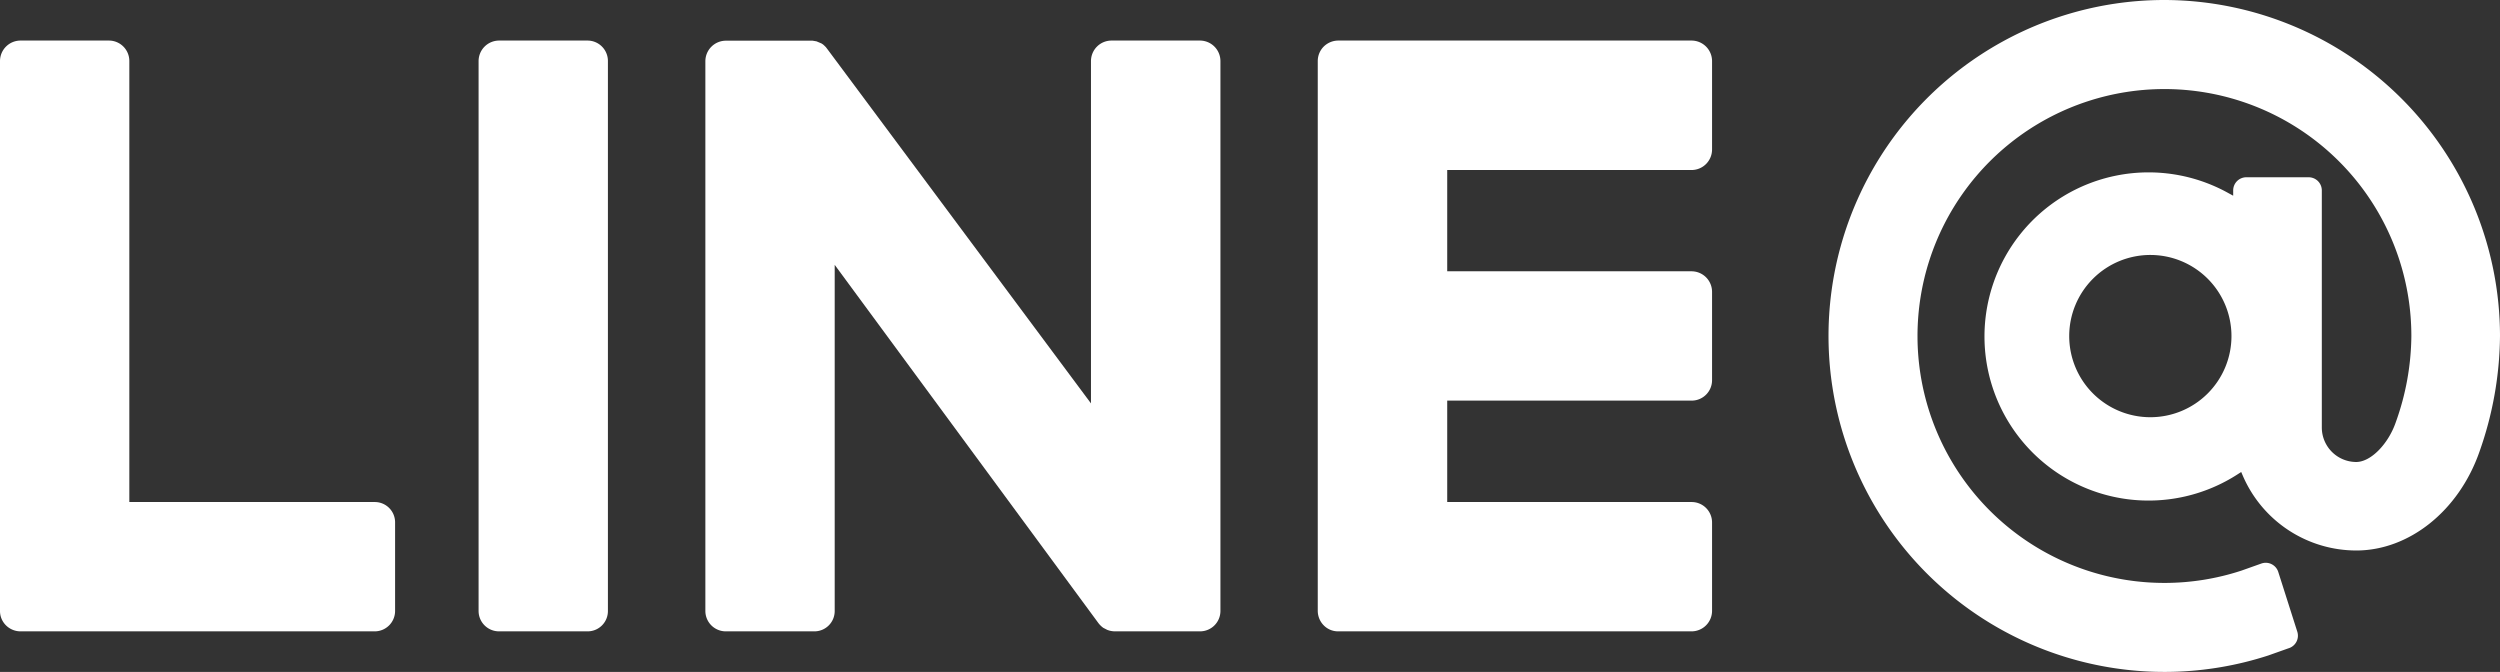
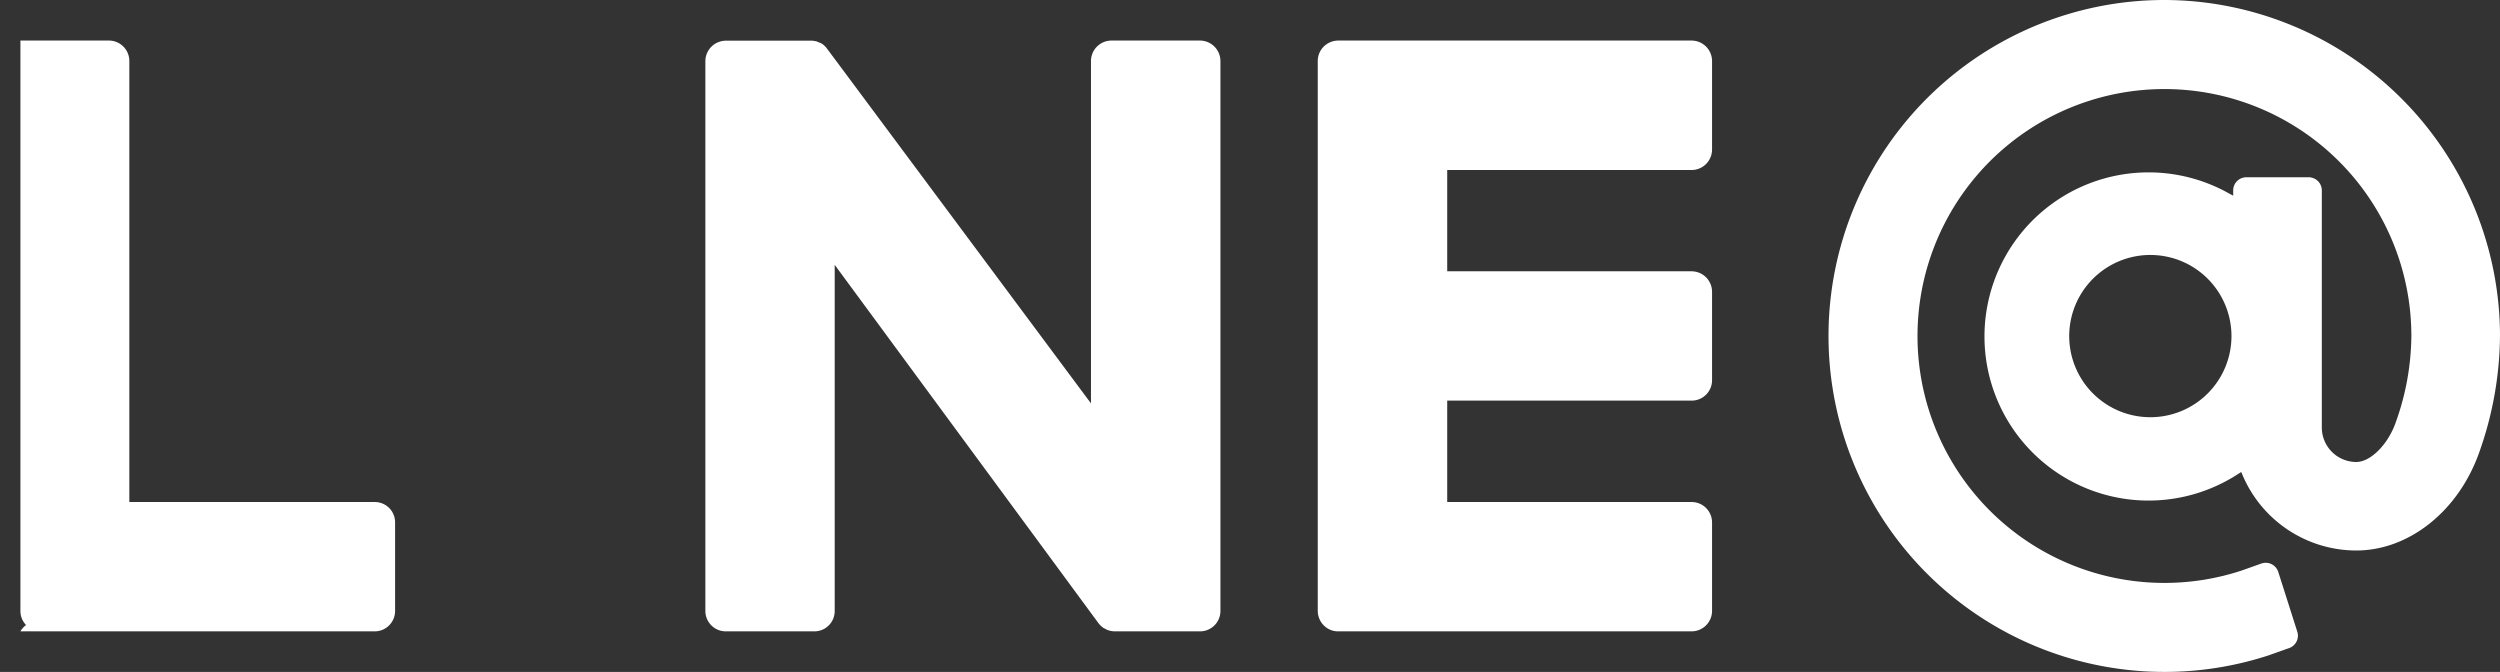
<svg xmlns="http://www.w3.org/2000/svg" id="レイヤー_1" data-name="レイヤー 1" viewBox="0 0 189.83 51.02">
  <rect x="0" y="0" width="189.83" height="51.02" fill="#333333" stroke="none" />
  <defs>
    <style>.cls-1{fill:#fff;}</style>
  </defs>
  <title>アートボード 14</title>
-   <path class="cls-1" d="M37.89,47.94h6.72a1.54,1.54,0,0,0,1.55-1.55V4.63a1.55,1.55,0,0,0-1.55-1.55H37.89a1.56,1.56,0,0,0-1.55,1.55V46.39A1.55,1.55,0,0,0,37.89,47.94Z" />
  <path class="cls-1" d="M55.11,47.94h6.72a1.54,1.54,0,0,0,1.55-1.55V20.11l20,27.17a1.8,1.8,0,0,0,.39.39l.31.16.15.05a1.7,1.7,0,0,0,.42.06h6.47a1.55,1.55,0,0,0,1.55-1.55V4.63a1.56,1.56,0,0,0-1.55-1.55H84.39a1.56,1.56,0,0,0-1.55,1.55v26l-20-26.88-.13-.17-.1-.1-.11-.1-.12-.08L62,3.14l-.29-.05h-6.6a1.56,1.56,0,0,0-1.55,1.55V46.39A1.55,1.55,0,0,0,55.11,47.94Z" />
-   <path class="cls-1" d="M1.55,47.94H28.41A1.55,1.55,0,0,0,30,46.39V39.67a1.54,1.54,0,0,0-1.54-1.55H9.82V4.63A1.55,1.55,0,0,0,8.27,3.08H1.55A1.56,1.56,0,0,0,0,4.63V46.39a1.53,1.53,0,0,0,.43,1.07A1.57,1.57,0,0,0,1.55,47.94Z" />
+   <path class="cls-1" d="M1.55,47.94H28.41A1.55,1.55,0,0,0,30,46.39V39.67a1.54,1.54,0,0,0-1.54-1.55H9.82V4.63A1.55,1.55,0,0,0,8.27,3.08H1.55V46.39a1.53,1.53,0,0,0,.43,1.07A1.57,1.57,0,0,0,1.55,47.94Z" />
  <path class="cls-1" d="M100.55,47.52a1.52,1.52,0,0,0,1.06.42h26.86A1.56,1.56,0,0,0,130,46.39V39.67a1.55,1.55,0,0,0-1.55-1.55H109.89v-7.7h18.58A1.55,1.55,0,0,0,130,28.87V22.15a1.56,1.56,0,0,0-1.55-1.55H109.89V12.91h18.58A1.56,1.56,0,0,0,130,11.36V4.63a1.56,1.56,0,0,0-1.55-1.55H101.61a1.58,1.58,0,0,0-1.08.44,1.56,1.56,0,0,0-.47,1.11V46.39a1.58,1.58,0,0,0,.43,1.07Z" />
  <path class="cls-1" d="M164.32,0a25.51,25.51,0,1,0,7.92,49.77l1.52-.54a1,1,0,0,0,.67-1.29L173,43.45a1,1,0,0,0-1.29-.66l-1.52.54a18.75,18.75,0,1,1,12.91-17.82,19.78,19.78,0,0,1-1.19,6.57c-.57,1.64-1.89,3-3,3a2.62,2.62,0,0,1-2.61-2.62v-18a1,1,0,0,0-1-1h-4.73a1,1,0,0,0-1,1l0,.4-.35-.19A12.46,12.46,0,1,0,169.93,36l.25-.16.12.28a9.39,9.39,0,0,0,8.62,5.68c4,0,7.78-3,9.35-7.5a26.9,26.9,0,0,0,1.56-8.81A25.54,25.54,0,0,0,164.32,0Zm5.12,25.51a6.16,6.16,0,1,1-6.15-6.15A6.16,6.16,0,0,1,169.44,25.51Z" />
</svg>